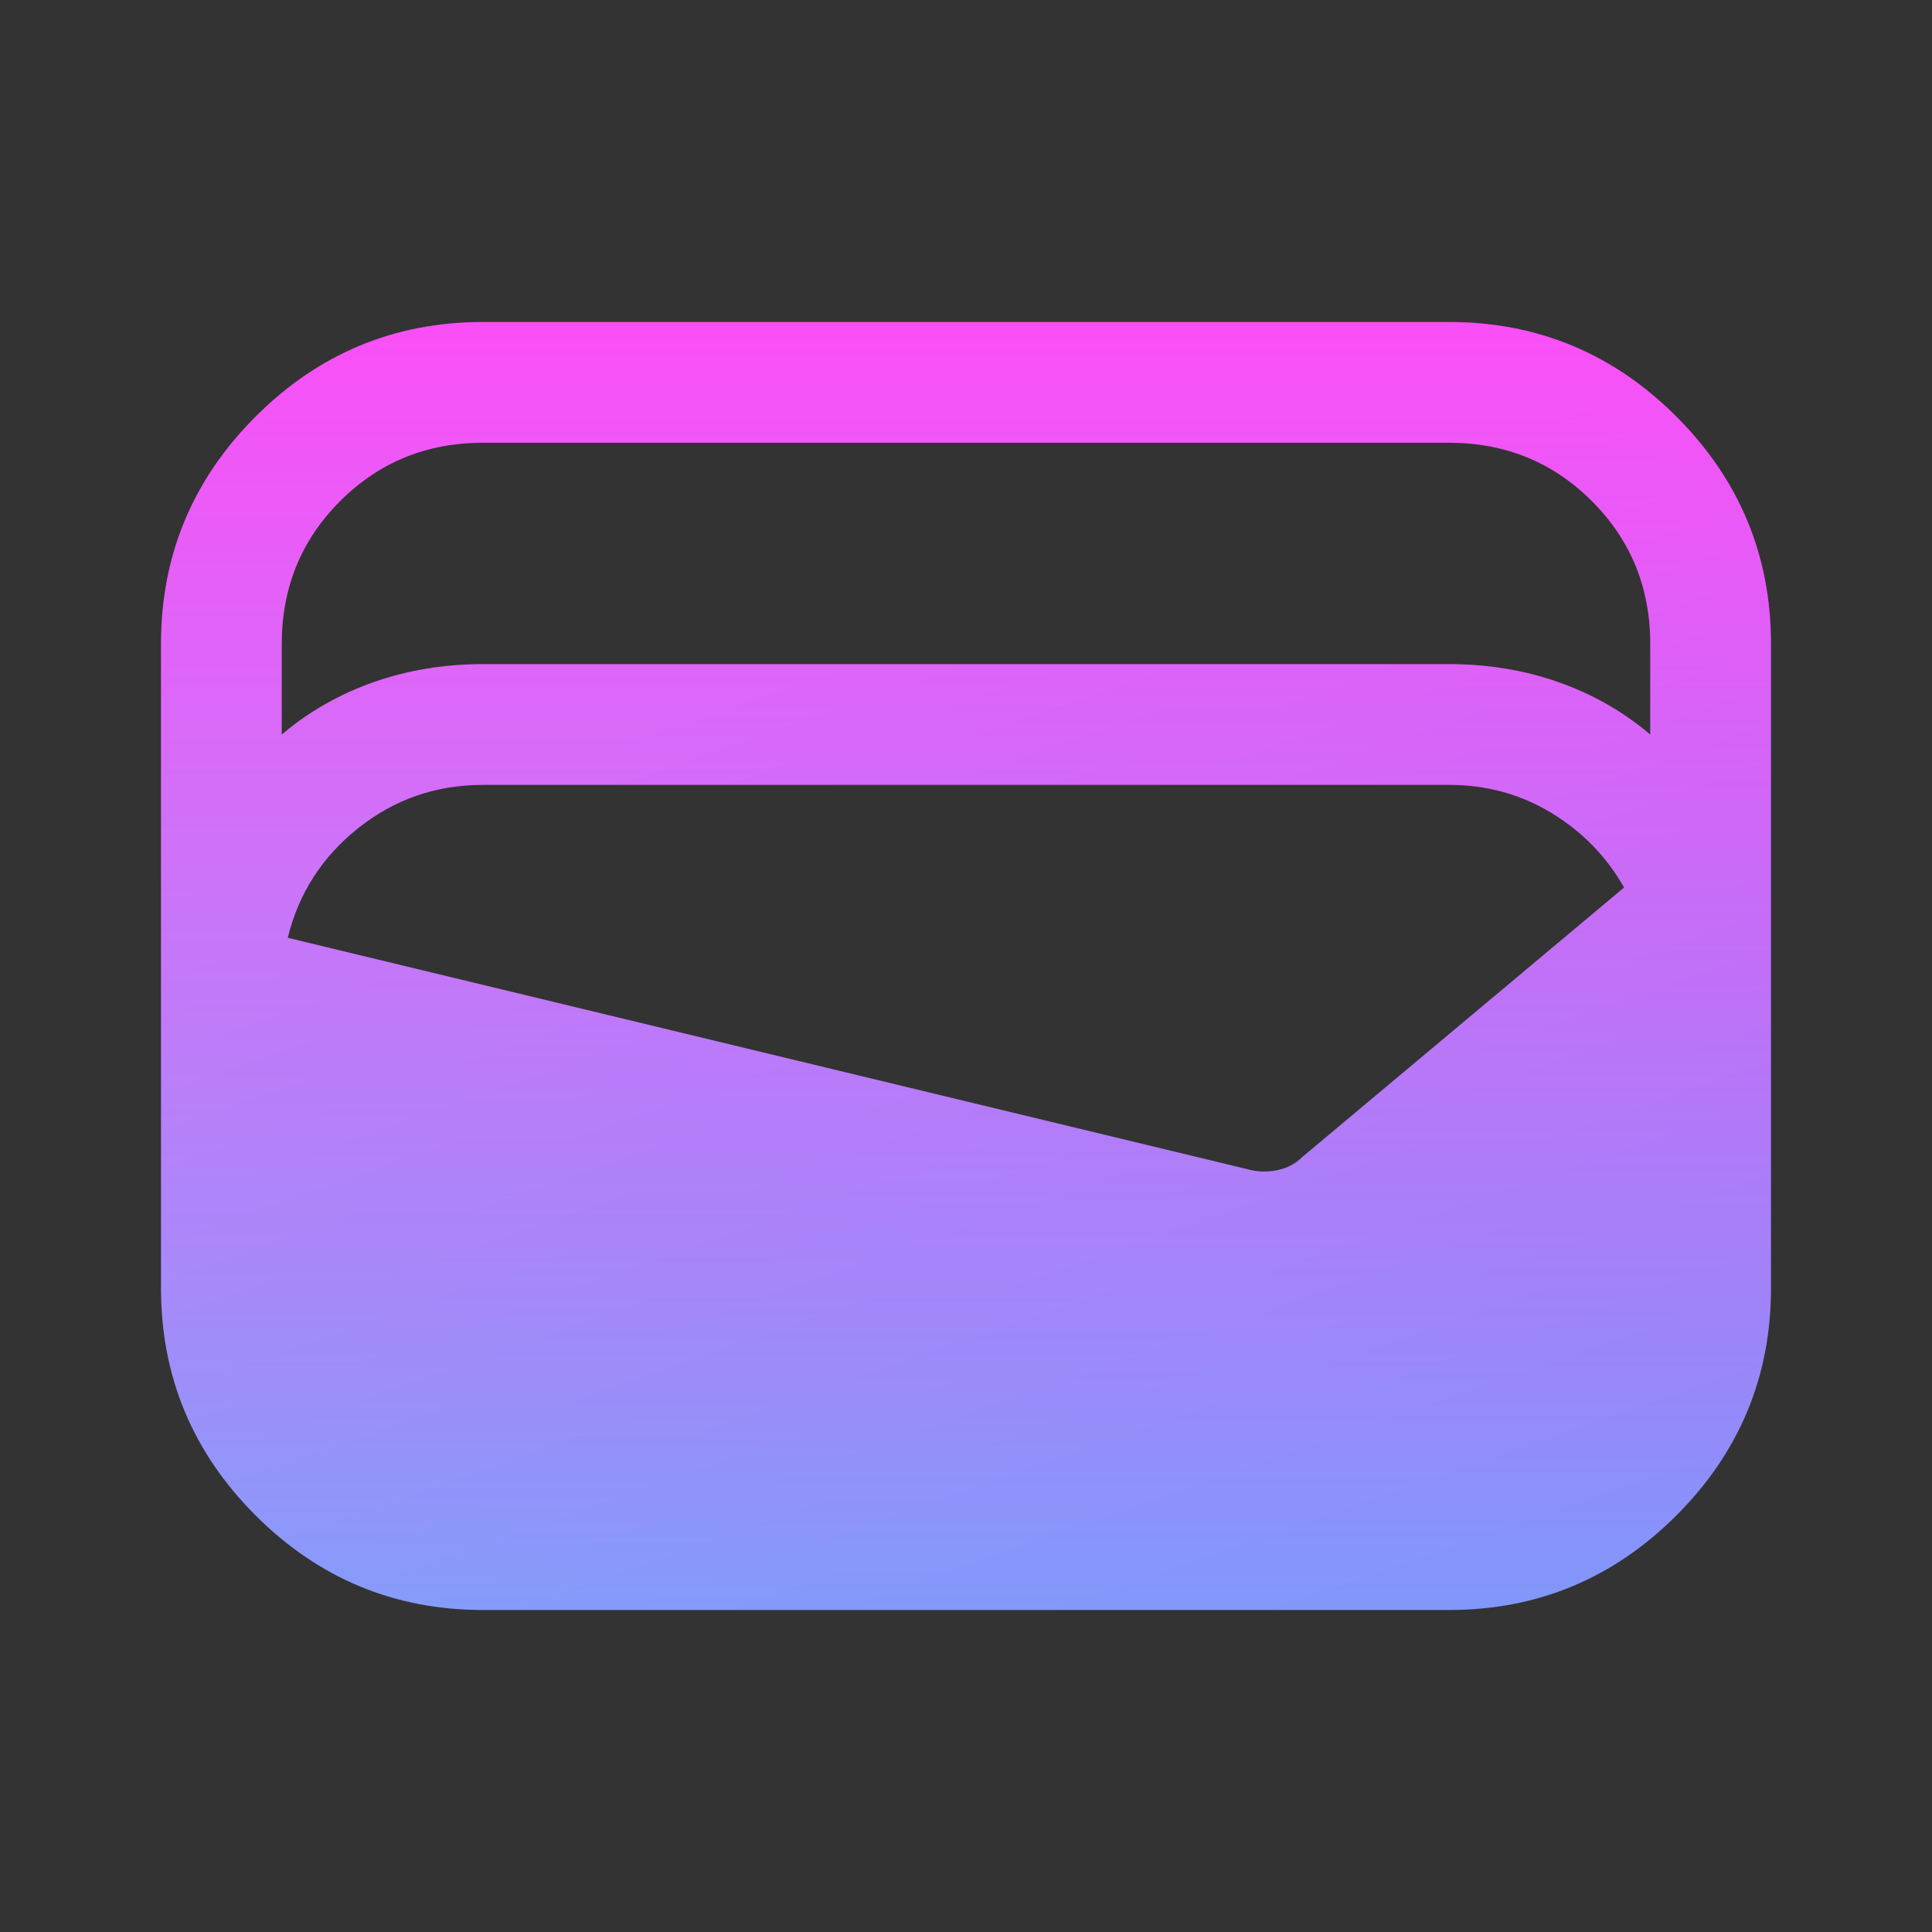
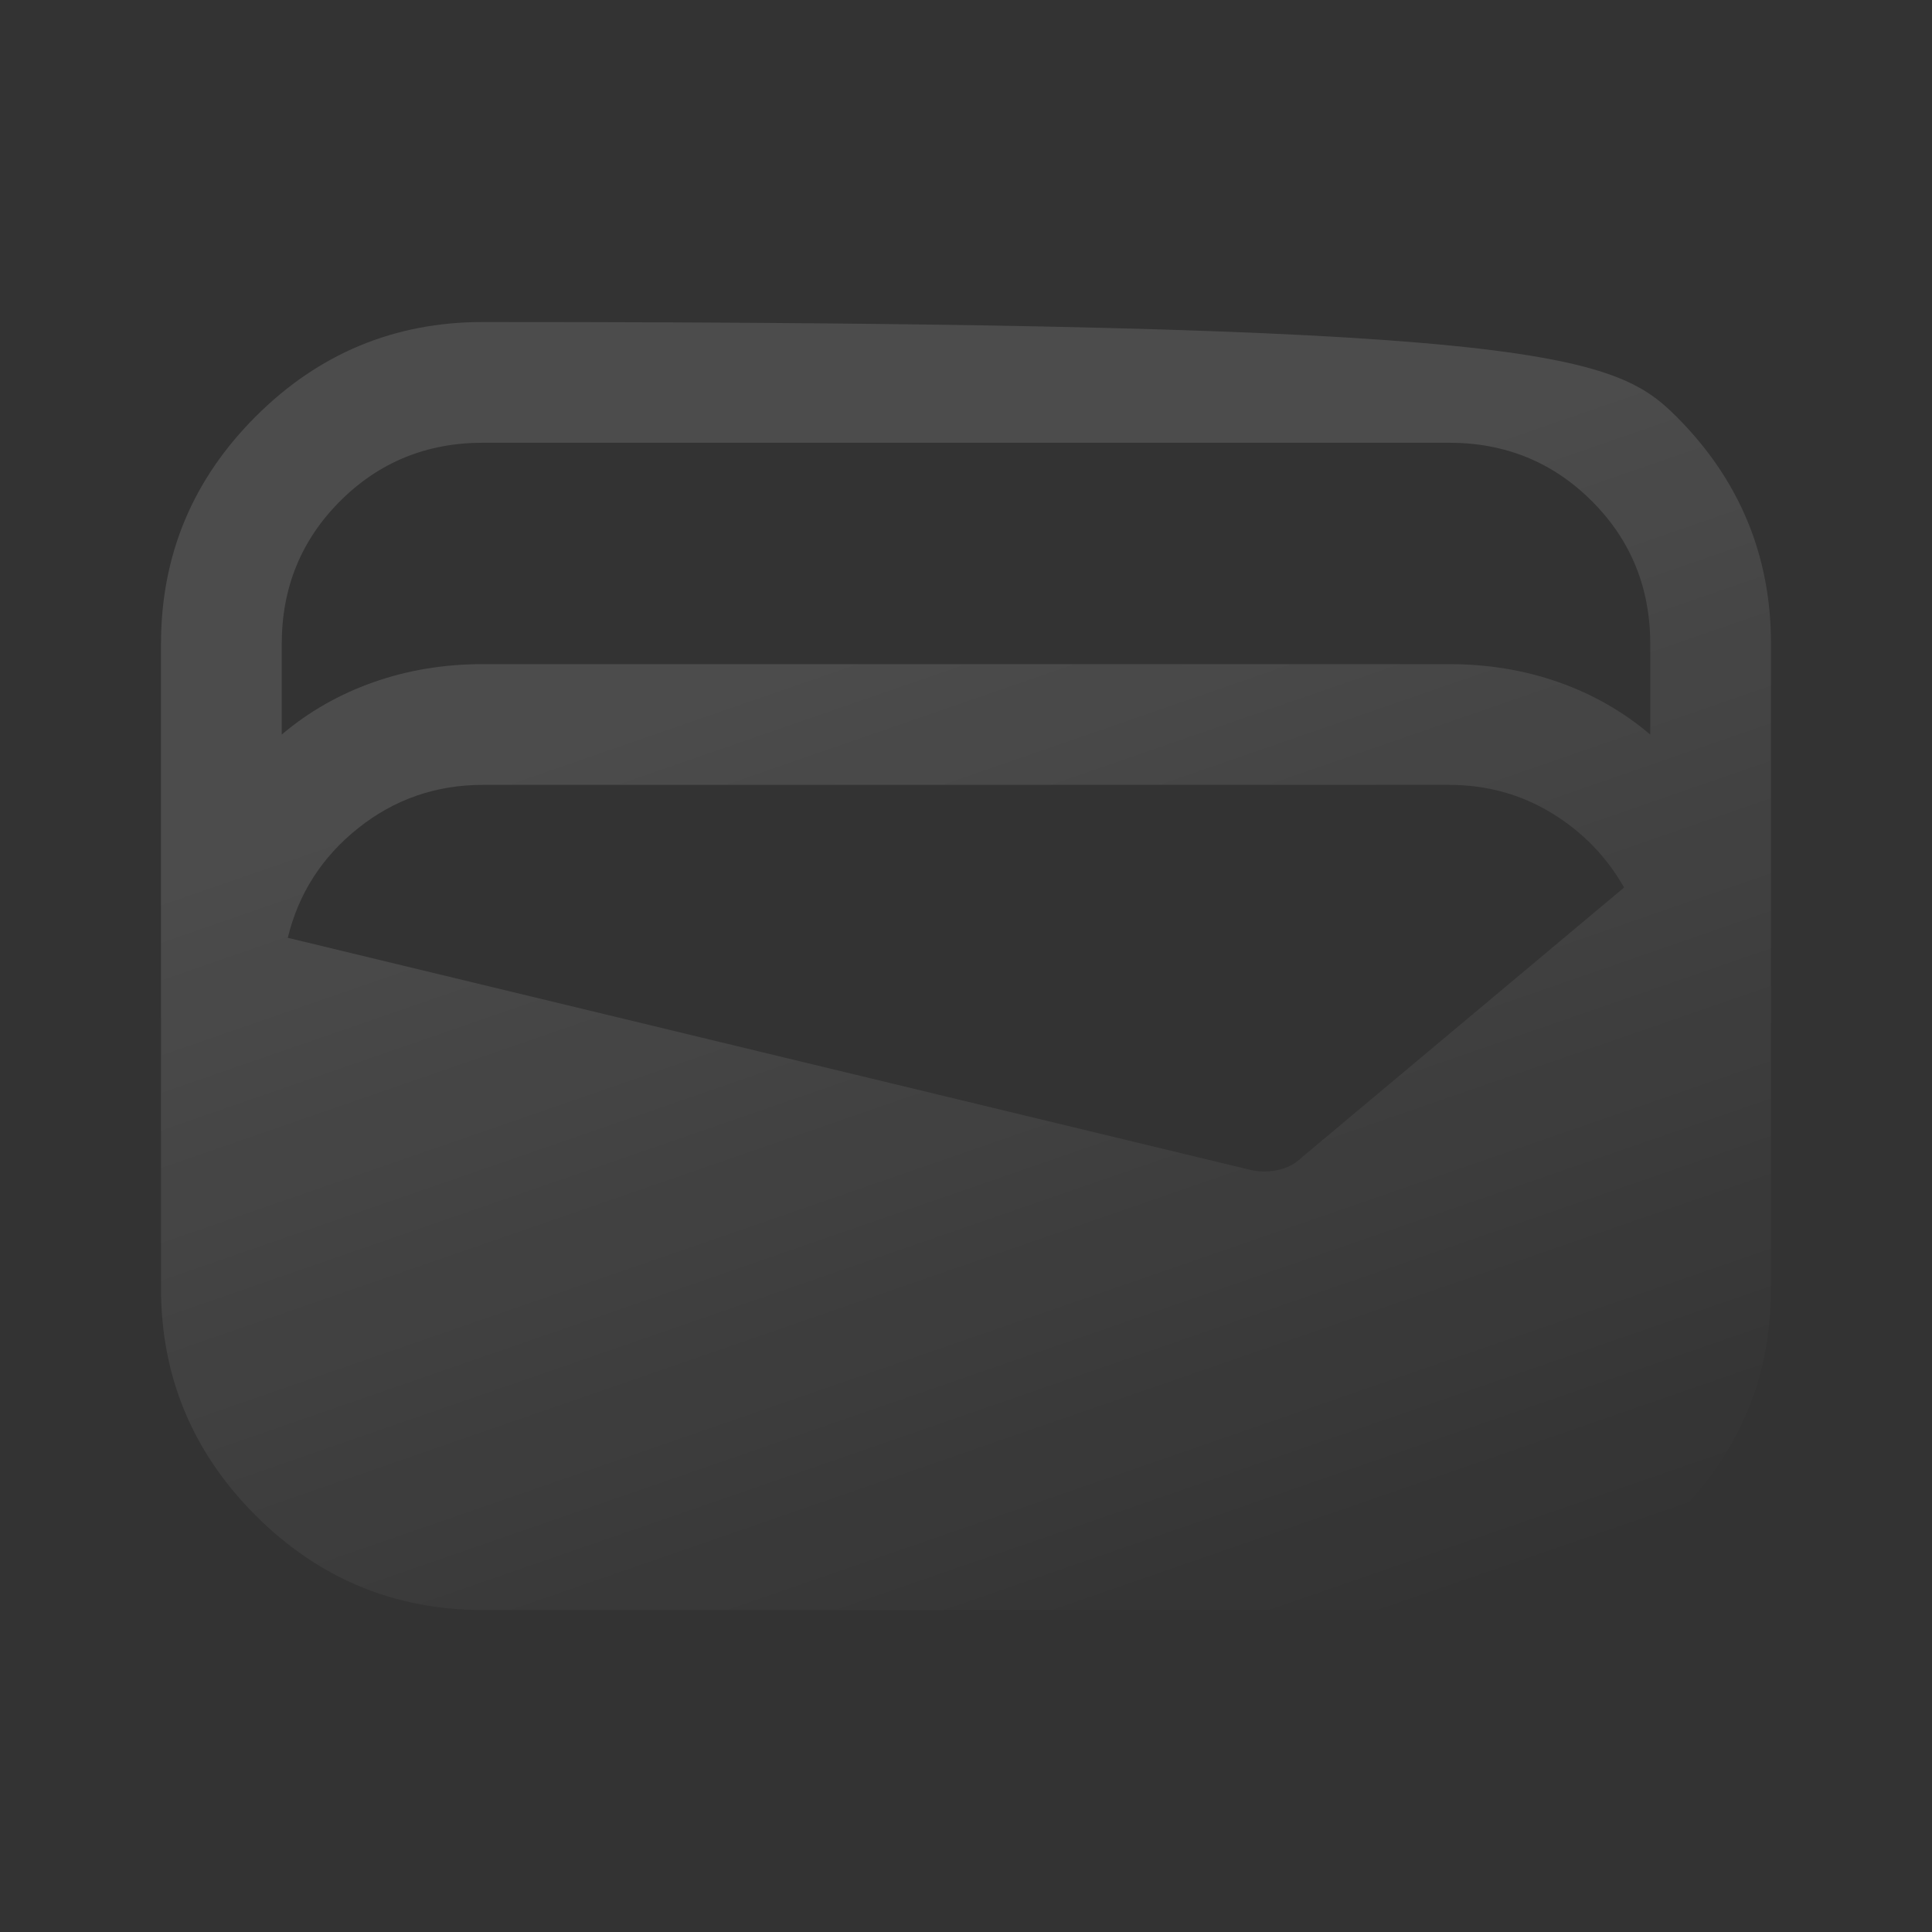
<svg xmlns="http://www.w3.org/2000/svg" width="24" height="24" viewBox="0 0 24 24" fill="none">
  <rect x="0" y="0" width="24" height="24" fill="#333333" stroke="none" />
-   <path d="M6 20C4.9 20 3.958 19.608 3.175 18.825C2.392 18.042 2 17.1 2 16V8C2 6.9 2.392 5.958 3.175 5.175C3.958 4.392 4.9 4 6 4H18C19.1 4 20.042 4.392 20.825 5.175C21.608 5.958 22 6.9 22 8V16C22 17.1 21.608 18.042 20.825 18.825C20.042 19.608 19.1 20 18 20H6ZM6 8.25H18C18.483 8.25 18.938 8.325 19.363 8.475C19.788 8.625 20.167 8.842 20.5 9.125V8C20.5 7.3 20.258 6.708 19.775 6.225C19.292 5.742 18.7 5.5 18 5.5H6C5.3 5.5 4.708 5.742 4.225 6.225C3.742 6.708 3.5 7.3 3.5 8V9.125C3.833 8.842 4.213 8.625 4.638 8.475C5.062 8.325 5.517 8.25 6 8.25ZM3.575 11.65L15.5 14.525C15.617 14.558 15.738 14.562 15.863 14.537C15.988 14.512 16.092 14.458 16.175 14.375L20.175 11.025C19.958 10.642 19.658 10.333 19.275 10.1C18.892 9.867 18.467 9.75 18 9.75H6C5.417 9.75 4.9 9.929 4.45 10.287C4 10.646 3.708 11.1 3.575 11.65Z" fill="url(#paint0_linear_2459_60888)" />
-   <path d="M6 20C4.9 20 3.958 19.608 3.175 18.825C2.392 18.042 2 17.1 2 16V8C2 6.9 2.392 5.958 3.175 5.175C3.958 4.392 4.9 4 6 4H18C19.1 4 20.042 4.392 20.825 5.175C21.608 5.958 22 6.9 22 8V16C22 17.1 21.608 18.042 20.825 18.825C20.042 19.608 19.1 20 18 20H6ZM6 8.25H18C18.483 8.25 18.938 8.325 19.363 8.475C19.788 8.625 20.167 8.842 20.5 9.125V8C20.5 7.3 20.258 6.708 19.775 6.225C19.292 5.742 18.7 5.5 18 5.5H6C5.3 5.5 4.708 5.742 4.225 6.225C3.742 6.708 3.5 7.3 3.5 8V9.125C3.833 8.842 4.213 8.625 4.638 8.475C5.062 8.325 5.517 8.25 6 8.25ZM3.575 11.65L15.5 14.525C15.617 14.558 15.738 14.562 15.863 14.537C15.988 14.512 16.092 14.458 16.175 14.375L20.175 11.025C19.958 10.642 19.658 10.333 19.275 10.1C18.892 9.867 18.467 9.75 18 9.75H6C5.417 9.75 4.9 9.929 4.45 10.287C4 10.646 3.708 11.1 3.575 11.65Z" fill="url(#paint1_linear_2459_60888)" fill-opacity="0.6" />
+   <path d="M6 20C4.9 20 3.958 19.608 3.175 18.825C2.392 18.042 2 17.1 2 16V8C2 6.9 2.392 5.958 3.175 5.175C3.958 4.392 4.9 4 6 4C19.1 4 20.042 4.392 20.825 5.175C21.608 5.958 22 6.9 22 8V16C22 17.1 21.608 18.042 20.825 18.825C20.042 19.608 19.1 20 18 20H6ZM6 8.25H18C18.483 8.25 18.938 8.325 19.363 8.475C19.788 8.625 20.167 8.842 20.5 9.125V8C20.5 7.3 20.258 6.708 19.775 6.225C19.292 5.742 18.7 5.5 18 5.5H6C5.3 5.5 4.708 5.742 4.225 6.225C3.742 6.708 3.5 7.3 3.5 8V9.125C3.833 8.842 4.213 8.625 4.638 8.475C5.062 8.325 5.517 8.25 6 8.25ZM3.575 11.65L15.5 14.525C15.617 14.558 15.738 14.562 15.863 14.537C15.988 14.512 16.092 14.458 16.175 14.375L20.175 11.025C19.958 10.642 19.658 10.333 19.275 10.1C18.892 9.867 18.467 9.75 18 9.75H6C5.417 9.75 4.9 9.929 4.45 10.287C4 10.646 3.708 11.1 3.575 11.65Z" fill="url(#paint1_linear_2459_60888)" fill-opacity="0.6" />
  <defs>
    <linearGradient id="paint0_linear_2459_60888" x1="12" y1="4" x2="12" y2="20" gradientUnits="userSpaceOnUse">
      <stop stop-color="#FA36F6" />
      <stop offset="1" stop-color="#8098FA" />
    </linearGradient>
    <linearGradient id="paint1_linear_2459_60888" x1="16.099" y1="6.32" x2="20.508" y2="19.053" gradientUnits="userSpaceOnUse">
      <stop stop-color="white" stop-opacity="0.2" />
      <stop offset="1" stop-color="white" stop-opacity="0" />
    </linearGradient>
  </defs>
</svg>